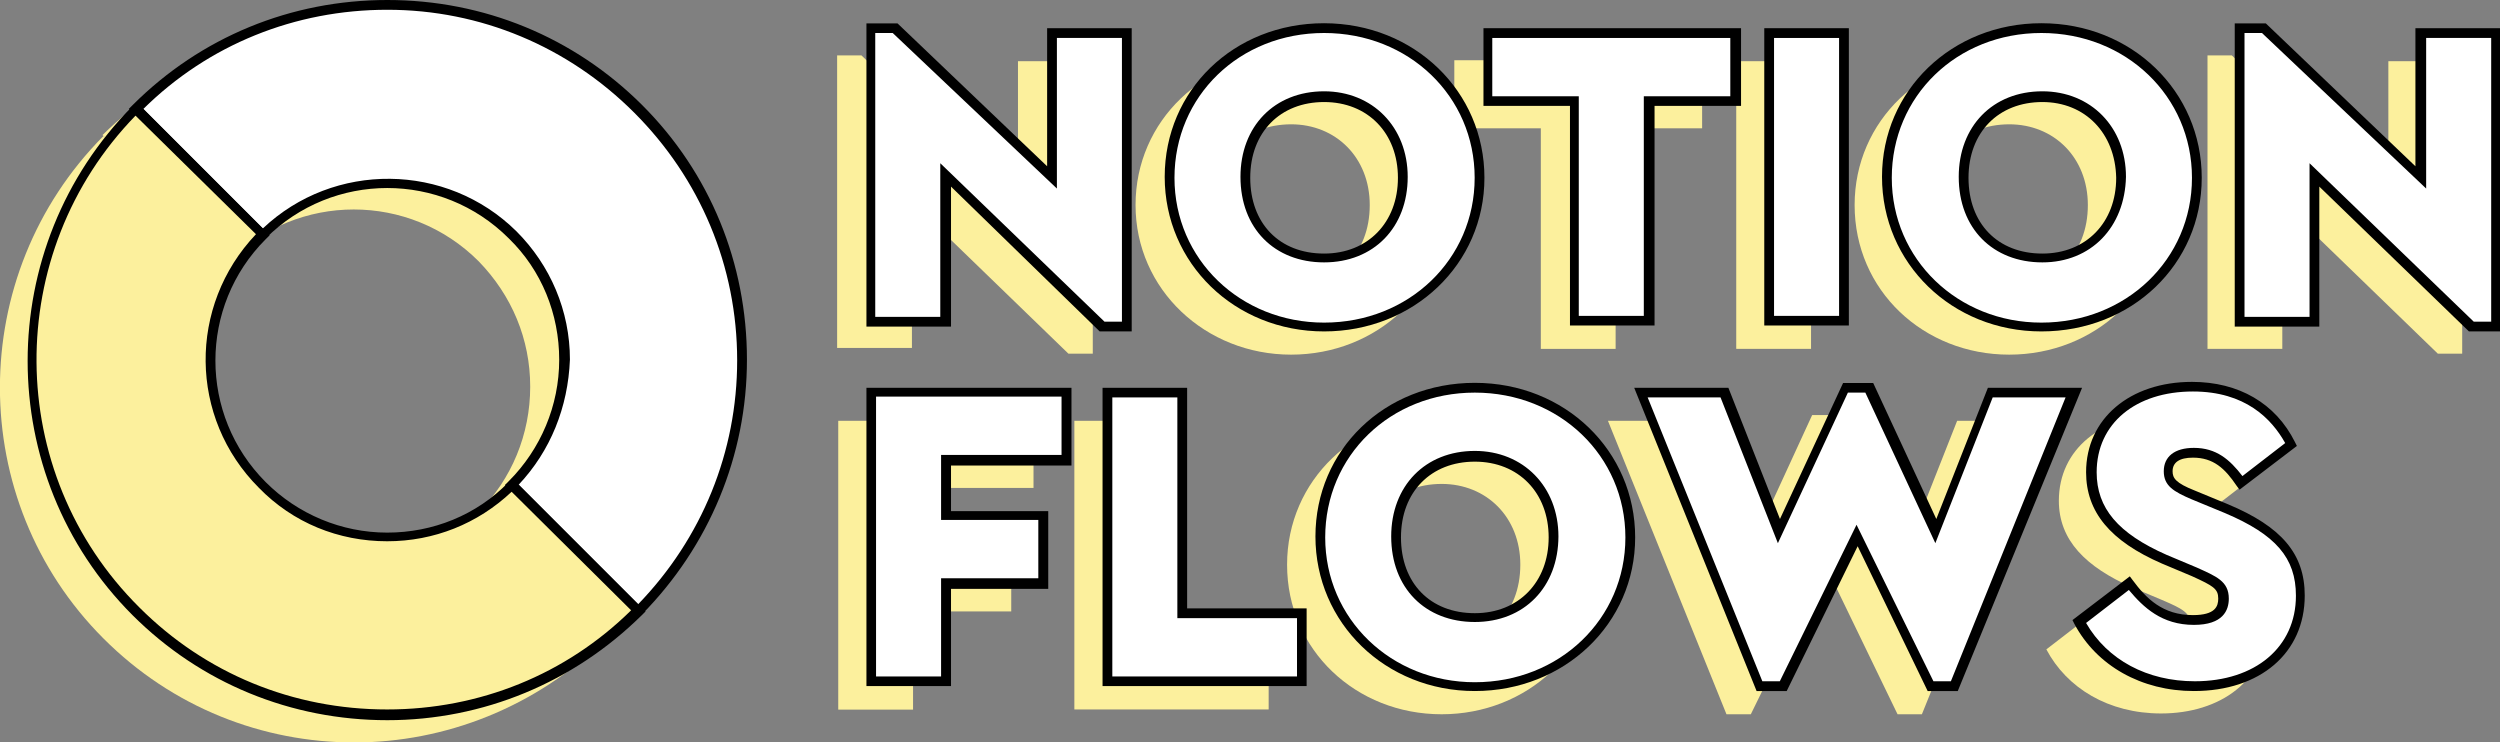
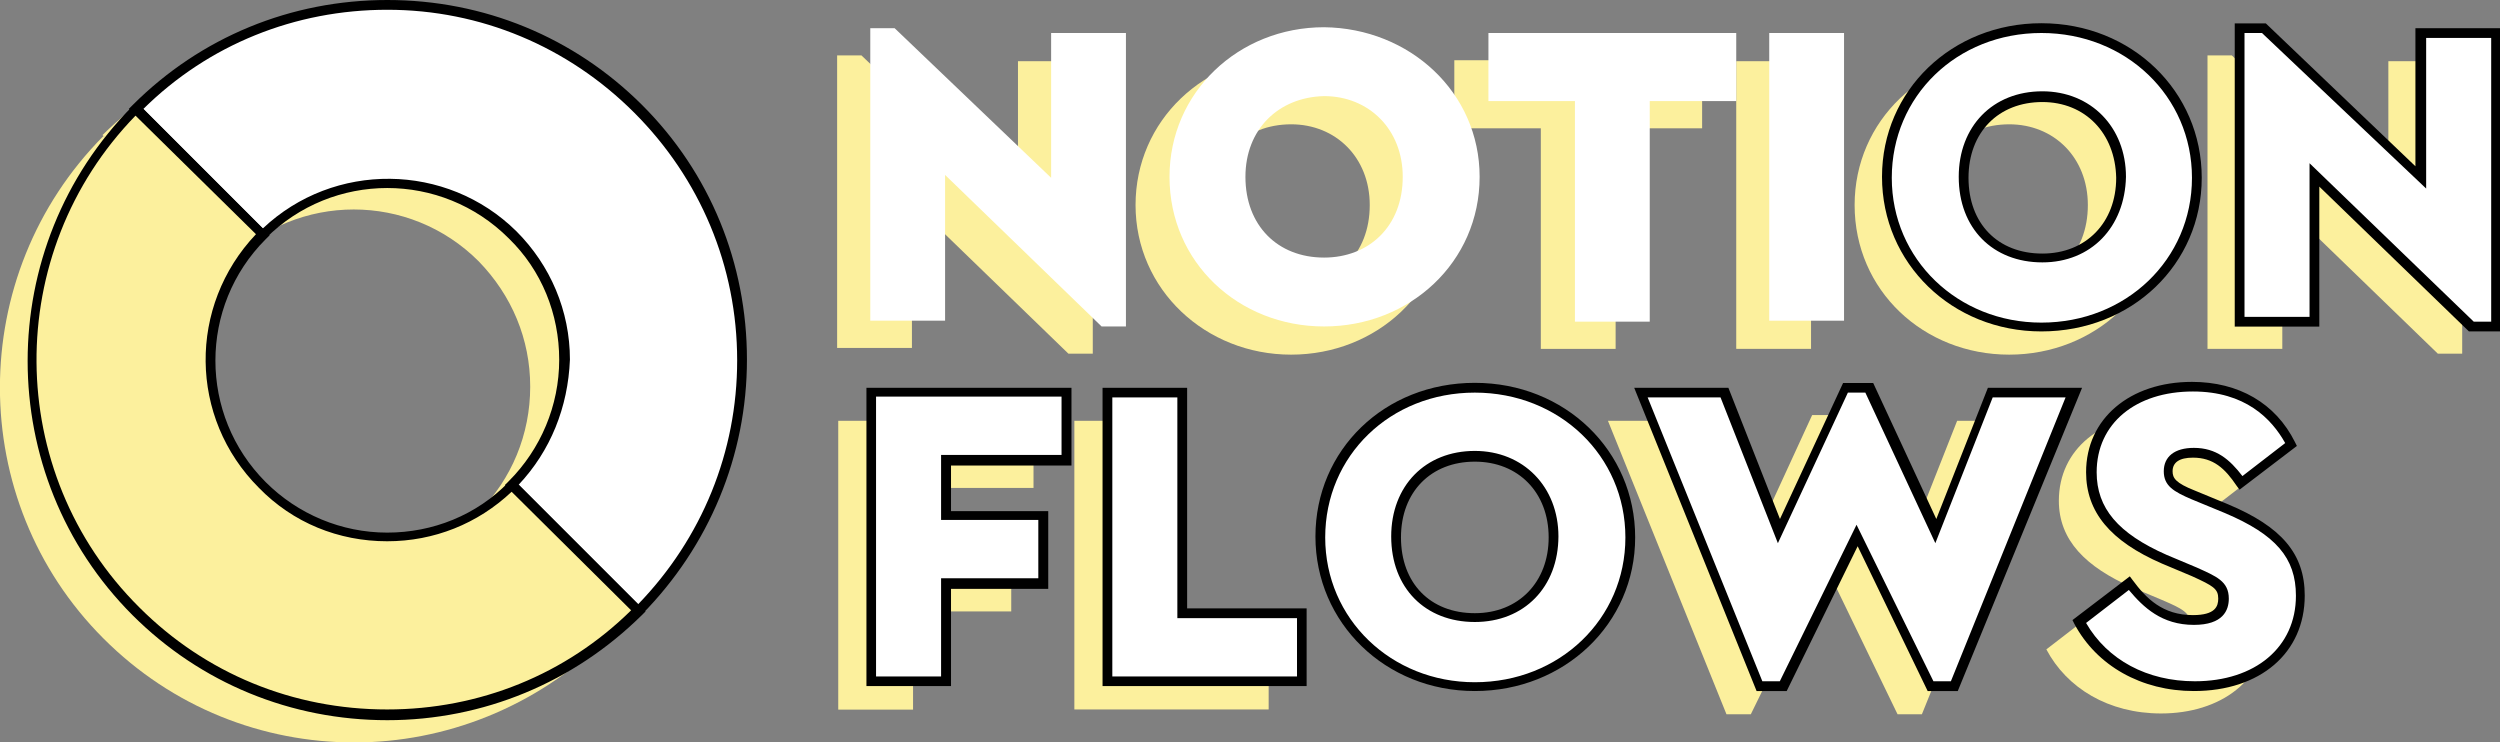
<svg xmlns="http://www.w3.org/2000/svg" version="1.1" id="Layer_1" x="0px" y="0px" viewBox="0 0 1560.7 463.5" style="enable-background:new 0 0 1560.7 463.5;" xml:space="preserve">
  <rect x="0" y="0" width="1560.7" height="463.5" fill="#808080" stroke="none" />
  <style type="text/css">
	.st0{fill:#FCF09D;}
	.st1{fill:#FFFFFF;}
</style>
  <g>
    <g>
      <g>
        <g>
          <g>
            <path class="st0" d="M682.2,38.2v182.6h-15.2l-97.7-94.6v91h-46.7V34.6h15.2l97.7,93.4V38.2H682.2z" />
          </g>
          <g>
            <path class="st0" d="M903.1,128c0,53.4-43.7,93.4-97.1,93.4c-53.4,0-97.1-40.6-97.1-93.4s43.1-93.4,96.5-93.4       S903.1,75.2,903.1,128z M756.9,128c0,30.3,20,50.4,49.1,50.4c27.9,0,49.1-19.4,49.1-50.4c0-29.7-21.2-50.4-49.1-50.4       C776.9,77.7,756.9,97.7,756.9,128z" />
          </g>
          <g>
            <path class="st0" d="M1062.6,80.1h-54v137.7h-46.7V80.1h-54V37.6h154.7L1062.6,80.1L1062.6,80.1z" />
          </g>
          <g>
            <path class="st0" d="M1130.6,217.8h-46.7V38.2h46.7V217.8z" />
          </g>
          <g>
            <path class="st0" d="M1351.4,128c0,53.4-43.7,93.4-97.1,93.4s-96.5-40-96.5-93.4c0-52.8,43.1-93.4,96.5-93.4       C1307.7,34.6,1351.4,75.2,1351.4,128z M1205.2,128c0,30.3,20,50.4,49.1,50.4c27.9,0,49.1-19.4,49.1-50.4       c0-29.7-21.2-50.4-49.1-50.4C1225.2,77.7,1205.2,97.7,1205.2,128z" />
          </g>
          <g>
            <path class="st0" d="M1537.1,38.2v182.6h-15.2l-97.1-94v91h-46.7V34.6h15.2L1491,128V38.2H1537.1z" />
          </g>
          <g>
            <path class="st0" d="M645.2,304.6H570v34.6h61.3v42.5H570v61.3h-46.7V262.7h121.9V304.6z" />
          </g>
          <g>
            <path class="st0" d="M717.4,400.4H792v42.5H670.7V262.7h46.7V400.4z" />
          </g>
          <g>
-             <path class="st0" d="M997.1,352.5c0,53.4-43.7,93.4-97.1,93.4c-53.4,0-96.5-40-96.5-93.4c0-52.8,43.1-93.4,96.5-93.4       C953.4,259.1,997.1,299.7,997.1,352.5z M850.9,352.5c0,30.3,20,50.4,49.1,50.4c27.9,0,49.1-19.4,49.1-50.4       c0-29.7-21.2-50.4-49.1-50.4C870.9,302.1,850.9,322.8,850.9,352.5z" />
-           </g>
+             </g>
          <g>
            <path class="st0" d="M1273.8,262.7l-74,183.2h-15.2l-45.5-94l-46.1,94h-15.2l-74-183.2h52.2l34,86.2l41.3-89.8h15.2l41.3,89.8       l34-86.2C1221.6,262.7,1273.8,262.7,1273.8,262.7z" />
          </g>
          <g>
            <path class="st0" d="M1409.7,295.5l-31.5,24.3c-7.9-12.1-15.8-18.8-29.7-18.8c-9.1,0-15.8,3-15.8,11.5       c0,6.7,4.2,10.3,15.8,14.6l20.6,8.5c29.7,12.7,46.1,27.9,46.1,54c0,35.2-29.1,55.8-66.1,55.8c-32.8,0-58.8-15.8-71.6-40       l31.5-24.3c8.5,11.5,20,23.1,40,23.1c12.7,0,18.8-4.2,18.8-13.3c0-8.5-5.5-10.9-18.2-16.4l-18.8-7.9       c-28.5-12.7-45.5-29.1-45.5-54c0-32.2,26.7-53.4,63.1-53.4C1379.9,259.1,1399.3,274.8,1409.7,295.5z" />
          </g>
        </g>
      </g>
      <g>
        <g>
          <path class="st0" d="M377.7,398.6l-78.9-78.9c20.6-20.6,32.2-48.5,32.2-78.3c0-29.7-11.5-57-32.2-78.3      c-43.1-43.1-112.8-43.1-155.9,0L64,84.3c86.8-85.5,226.9-85.5,313.7,1.2c41.9,41.9,64.9,97.7,64.9,156.5      S419.5,356.7,377.7,398.6z" />
        </g>
      </g>
      <g>
        <g>
          <path class="st0" d="M221.1,463.5c-57,0-113.5-21.8-156.5-64.9c-86.2-86.2-86.2-226.9,0-313.7l78.9,78.9      c-43.1,43.1-43.1,112.8,0,155.9s112.8,43.1,155.9,0l78.9,78.9C334.6,441.7,277.6,463.5,221.1,463.5z" />
        </g>
      </g>
    </g>
    <g>
      <g>
        <path class="st1" d="M702.9,20.6v183.2h-15.2L590,109.2v91h-46.7V17.6h15.2l97.7,93.4V20.6H702.9z" />
-         <path d="M705.9,206.9h-19.4l-92.8-90.4v87.4h-52.8V14.6h19.4l93.4,89.2V17.6h52.8v189.3H705.9z M689.5,200.8h10.9V23.7h-40.6v94     L557.3,20.6h-10.9v177.2H587v-95.9L689.5,200.8z" />
      </g>
      <g>
        <path class="st1" d="M923.7,110.4c0,53.4-43.7,93.4-97.1,93.4c-53.4,0-96.5-40-96.5-93.4c0-52.8,43.1-93.4,96.5-93.4     C880,17.6,923.7,57.6,923.7,110.4z M777.5,110.4c0,30.3,20,50.4,49.1,50.4c27.9,0,49.1-19.4,49.1-50.4     c0-29.7-21.2-50.4-49.1-50.4C798.1,60.7,777.5,80.7,777.5,110.4z" />
-         <path d="M826.6,206.9c-55.8,0-99.5-42.5-99.5-96.5s43.1-95.9,99.5-95.9C883,14.6,926.7,57,926.7,111S882.4,206.9,826.6,206.9z      M826.6,20.6c-52.8,0-93.4,39.4-93.4,90.4s41.3,90.4,93.4,90.4c52.8,0,94-39.4,94-90.4S879.4,20.6,826.6,20.6z M826.6,163.8     c-30.9,0-52.2-21.2-52.2-53.4c0-31.5,21.2-53.4,52.2-53.4c30.3,0,52.2,22.4,52.2,53.4C878.8,142,857.6,163.8,826.6,163.8z      M826.6,63.7c-27.3,0-46.1,18.8-46.1,47.3s18.2,47.3,46.1,47.3c27.3,0,46.1-19.4,46.1-47.3C872.7,83.1,853.9,63.7,826.6,63.7z" />
      </g>
      <g>
        <path class="st1" d="M1083.9,63.1h-54v137.7h-46.7V63.1h-54V20.6h154.7L1083.9,63.1L1083.9,63.1z" />
-         <path d="M1032.9,203.2h-52.8V66.1h-54V17.6h160.8v48.5h-54V203.2L1032.9,203.2z M985.6,197.2h40.6V60.1h54V23.7H931.6v36.4h54     L985.6,197.2L985.6,197.2z" />
      </g>
      <g>
        <path class="st1" d="M1151.2,200.2h-46.7V20.6h46.7V200.2z" />
-         <path d="M1154.2,203.2h-52.8V17.6h52.8V203.2z M1107.5,197.2h40.6V23.7h-40.6V197.2z" />
      </g>
      <g>
        <path class="st1" d="M1372,110.4c0,53.4-43.7,93.4-97.1,93.4c-53.4,0-96.5-40-96.5-93.4c0-52.8,43.1-93.4,96.5-93.4     C1328.4,17.6,1372,57.6,1372,110.4z M1225.8,110.4c0,30.3,20,50.4,49.1,50.4c27.9,0,49.1-19.4,49.1-50.4     c0-29.7-21.2-50.4-49.1-50.4C1245.9,60.7,1225.8,80.7,1225.8,110.4z" />
        <path d="M1274.4,206.9c-55.8,0-99.5-42.5-99.5-96.5s43.7-95.9,99.5-95.9c56.4,0,100.1,42.5,100.1,96.5S1330.8,206.9,1274.4,206.9     z M1274.4,20.6c-52.8,0-93.4,39.4-93.4,90.4s41.3,90.4,93.4,90.4c52.8,0,94-39.4,94-90.4S1327.1,20.6,1274.4,20.6z M1275,163.8     c-30.9,0-52.2-21.2-52.2-53.4c0-31.5,21.2-53.4,52.2-53.4c30.3,0,52.2,22.4,52.2,53.4C1326.5,142,1305.3,163.8,1275,163.8z      M1275,63.7c-27.3,0-46.1,18.8-46.1,47.3s18.2,47.3,46.1,47.3c27.3,0,46.1-19.4,46.1-47.3C1320.5,83.1,1301.7,63.7,1275,63.7z" />
      </g>
      <g>
        <path class="st1" d="M1557.7,20.6v183.2h-15.2l-97.7-94.6v91h-46.7V17.6h15.2L1511,111V20.6H1557.7z" />
        <path d="M1560.7,206.9h-19.4l-93.4-90.4v87.4h-52.8V14.6h19.4l93.4,89.2V17.6h52.8V206.9z M1544.3,200.8h10.9V23.7h-40.6v94     l-102.5-97.1h-10.9v177.2h40.6v-95.9L1544.3,200.8z" />
      </g>
      <g>
        <path class="st1" d="M665.8,287.6h-75.2v34.6h61.3v42.5h-61.3v61.3h-46.7V245.1h121.9V287.6z" />
        <path d="M593.7,428.3h-52.8V242.1h128v48.5h-75.2v28.5h60.7v48.5h-60.7V428.3z M546.9,422.3h40.6V361h60.7v-36.4h-60.7v-40.6     h75.2v-36.4H546.9V422.3z" />
      </g>
      <g>
        <path class="st1" d="M738,382.8h74.6v42.5H691.3V245.1H738V382.8z" />
        <path d="M815.7,428.3H688.3V242.1h52.8v137.7h74.6V428.3z M694.4,422.3h115.3v-36.4H735V248.1h-40.6L694.4,422.3z" />
      </g>
      <g>
        <path class="st1" d="M1017.7,335.5c0,53.4-43.7,93.4-97.1,93.4c-53.4,0-96.5-40-96.5-93.4c0-52.8,43.1-93.4,96.5-93.4     C974.1,242.1,1017.7,282.1,1017.7,335.5z M871.5,335.5c0,30.3,20,50.4,49.1,50.4c27.9,0,49.1-19.4,49.1-50.4     c0-29.7-21.2-50.4-49.1-50.4C891.5,285.1,871.5,305.2,871.5,335.5z" />
        <path d="M920.7,431.4c-55.8,0-99.5-42.5-99.5-96.5s43.1-95.9,99.5-95.9c56.4,0,100.1,42.5,100.1,96.5S976.5,431.4,920.7,431.4z      M920.7,245.1c-52.8,0-93.4,39.4-93.4,90.4s41.3,90.4,93.4,90.4c52.8,0,94-39.4,94-90.4S973.4,245.1,920.7,245.1z M920.7,388.3     c-30.9,0-52.2-21.2-52.2-53.4c0-31.5,21.2-53.4,52.2-53.4c30.3,0,52.2,22.4,52.2,53.4C972.8,366.4,951.6,388.3,920.7,388.3z      M920.7,288.2c-27.3,0-46.1,18.8-46.1,47.3s18.2,47.3,46.1,47.3c27.3,0,46.1-19.4,46.1-47.3S948,288.2,920.7,288.2z" />
      </g>
      <g>
        <path class="st1" d="M1294.4,245.1l-74,183.2h-15.2l-45.5-94l-46.1,94h-15.2l-74-183.2h52.2l34,86.2l41.3-89.8h15.2l41.3,89.8     l34-86.2H1294.4z" />
        <path d="M1222.2,431.4h-18.8l-43.7-90.4l-44.3,90.4h-18.8l-76.4-189.3h58.8l32.2,81.9l39.4-84.9h18.8l39.4,84.9l32.2-81.9h58.8     L1222.2,431.4z M1207,425.3h10.9l71.6-177.2H1244l-35.8,91l-43.7-94h-10.9l-43.7,94l-35.8-91h-45.5l71.6,177.2h10.9l47.9-97.7     L1207,425.3z" />
      </g>
      <g>
        <path class="st1" d="M1430.9,278.5l-31.5,24.3c-7.9-12.1-15.8-18.8-29.7-18.8c-9.1,0-15.8,3-15.8,11.5c0,6.7,4.2,10.3,15.8,14.6     l20.6,8.5c29.7,12.7,46.1,27.9,46.1,54c0,35.2-29.1,55.8-66.1,55.8c-32.8,0-58.8-15.8-71.6-40l31.5-24.3     c8.5,11.5,20,23.1,40,23.1c12.7,0,18.8-4.2,18.8-13.3c0-8.5-5.5-10.9-18.2-16.4l-18.8-7.9c-28.5-12.7-45.5-29.1-45.5-54     c0-32.2,26.7-53.4,63.1-53.4C1400.6,242.1,1420,257.8,1430.9,278.5z" />
        <path d="M1369.6,431.4c-32.8,0-60.7-15.8-74.6-41.9l-1.2-2.4l35.8-27.3l1.8,2.4c8.5,11.5,18.8,21.8,37.6,21.8     c14,0,15.8-5.5,15.8-10.3c0-6.1-3-7.9-16.4-14l-18.8-7.9c-32.2-14-47.3-32.2-47.3-57c0-33.4,27.3-56.4,66.1-56.4     c29.1,0,52.2,13.3,64.3,37.6l1.2,2.4l-35.8,27.3l-1.8-2.4c-7.3-10.9-14.6-17.6-27.3-17.6c-8.5,0-12.7,3-12.7,8.5     c0,4.2,1.8,7.3,14,12.1l20.6,8.5c33.4,14,47.9,30.9,47.9,57C1438.8,407.7,1410.9,431.4,1369.6,431.4z M1302.3,388.9     c13.3,23.1,38.2,36.4,67.9,36.4c37.6,0,63.1-21.2,63.1-53.4c0-23.7-12.7-38.2-44.3-51.6l-20.6-8.5c-11.5-4.9-17.6-8.5-17.6-17.6     c0-9.1,6.7-14.6,18.8-14.6c14,0,22.4,7.3,30.3,17.6l26.7-20.6c-8.5-15.2-24.9-32.2-57.6-32.2c-35.8,0-60.1,20-60.1,50.4     c0,22.4,13.3,38.2,43.7,51.6l18.8,7.9c12.1,5.5,20,8.5,20,19.4c0,7.3-3.6,16.4-21.8,16.4c-20,0-31.5-10.9-40.6-21.8L1302.3,388.9     z" />
      </g>
    </g>
    <g>
      <g>
        <path class="st1" d="M398.3,381.6l-78.9-78.9c20.6-20.6,32.2-48.5,32.2-78.3s-11.5-57-32.2-78.3c-43.1-43.1-112.8-43.1-155.9,0     L84.6,67.3c86.2-86.2,226.9-86.2,313.7,0c41.9,41.9,64.9,97.7,64.9,156.5S440.2,339.8,398.3,381.6z" />
        <path d="M398.3,385.9l-83.1-83.1l2.4-2.4c20-20,31.5-47.3,31.5-75.8s-10.9-55.8-31.5-75.8c-41.9-41.9-109.8-41.9-151.7,0     l-2.4,2.4L80.4,68l2.4-2.4C125.3,23.1,181.7,0,241.8,0l0,0c60.1,0,116.5,23.1,159,65.5s65.5,98.9,65.5,159s-23.7,116.5-65.5,159     L398.3,385.9z M323.7,302.7l74.6,74.6c40-41.3,61.9-95.3,61.9-152.3c0-58.8-23.1-113.5-64.3-154.7S300,6.1,241.8,6.1     C184.1,6.1,130.1,27.9,89.5,68l74.6,74.6c44.3-41.9,114.7-41.3,158.3,1.8c21.2,21.2,33.4,49.7,33.4,80.1     C354.6,254.2,343.7,281.5,323.7,302.7z" />
      </g>
    </g>
    <g>
      <g>
        <g>
          <path class="st0" d="M241.8,446.5c-57,0-113.5-21.8-156.5-64.9C-0.9,295.5-0.9,154.7,85.2,68l78.9,78.9      c-43.1,43.1-43.1,112.8,0,155.9s112.8,43.1,155.9,0l78.9,78.9C355.2,424.7,298.2,446.5,241.8,446.5z" />
        </g>
        <g>
          <path d="M241.8,449.6L241.8,449.6c-60.1,0-116.5-23.1-159-65.5c-87.4-87.4-87.4-229.9,0-317.9l2.4-2.4l83.1,83.1l-2.4,2.4      c-41.9,41.9-41.9,109.8,0,151.7c20,20,47.3,31.5,75.8,31.5s55.8-10.9,75.8-31.5l2.4-2.4l83.1,83.1l-2.4,2.4      C358.3,425.9,301.8,449.6,241.8,449.6z M84.6,72.2c-83.1,85.5-82.5,222.7,2.4,307c41.3,41.3,95.9,63.7,154.7,63.7      c57.6,0,111.6-21.8,152.3-61.9l-74.6-74c-21.2,20-48.5,30.9-77.7,30.9c-30.3,0-58.8-11.5-80.1-33.4      c-43.7-43.7-44.3-113.5-1.8-158.3L84.6,72.2z" />
        </g>
      </g>
    </g>
  </g>
</svg>